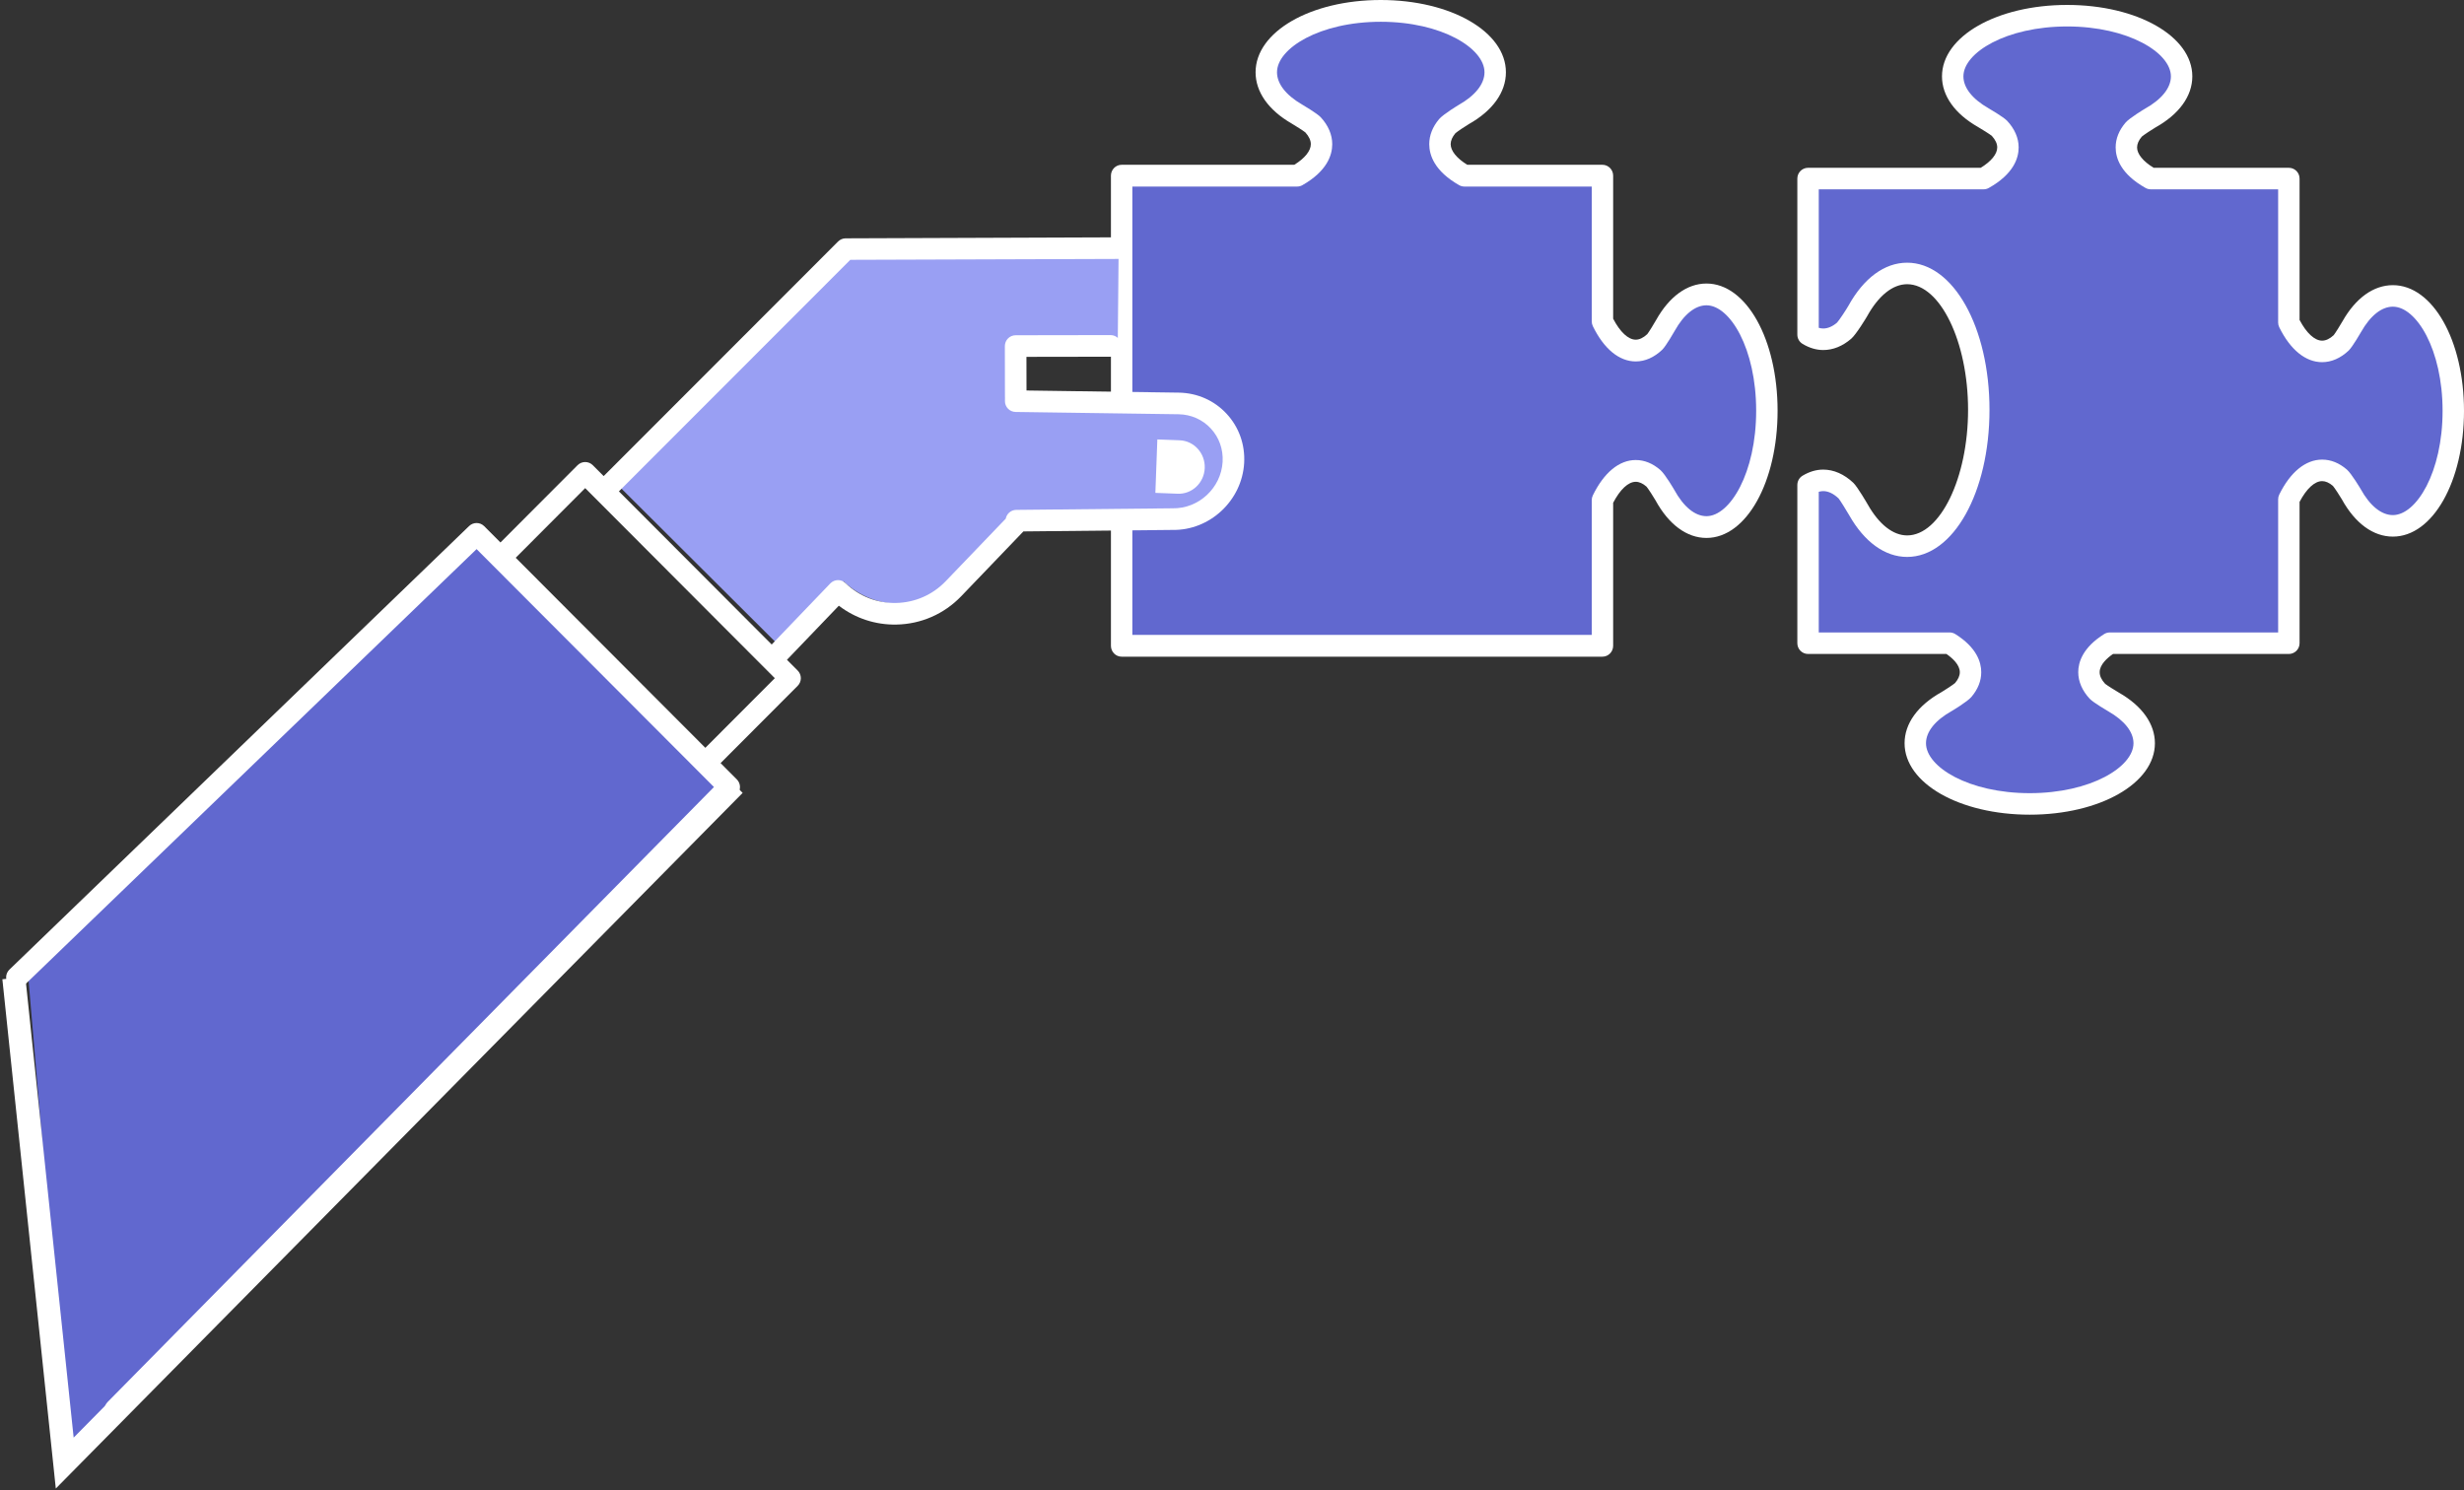
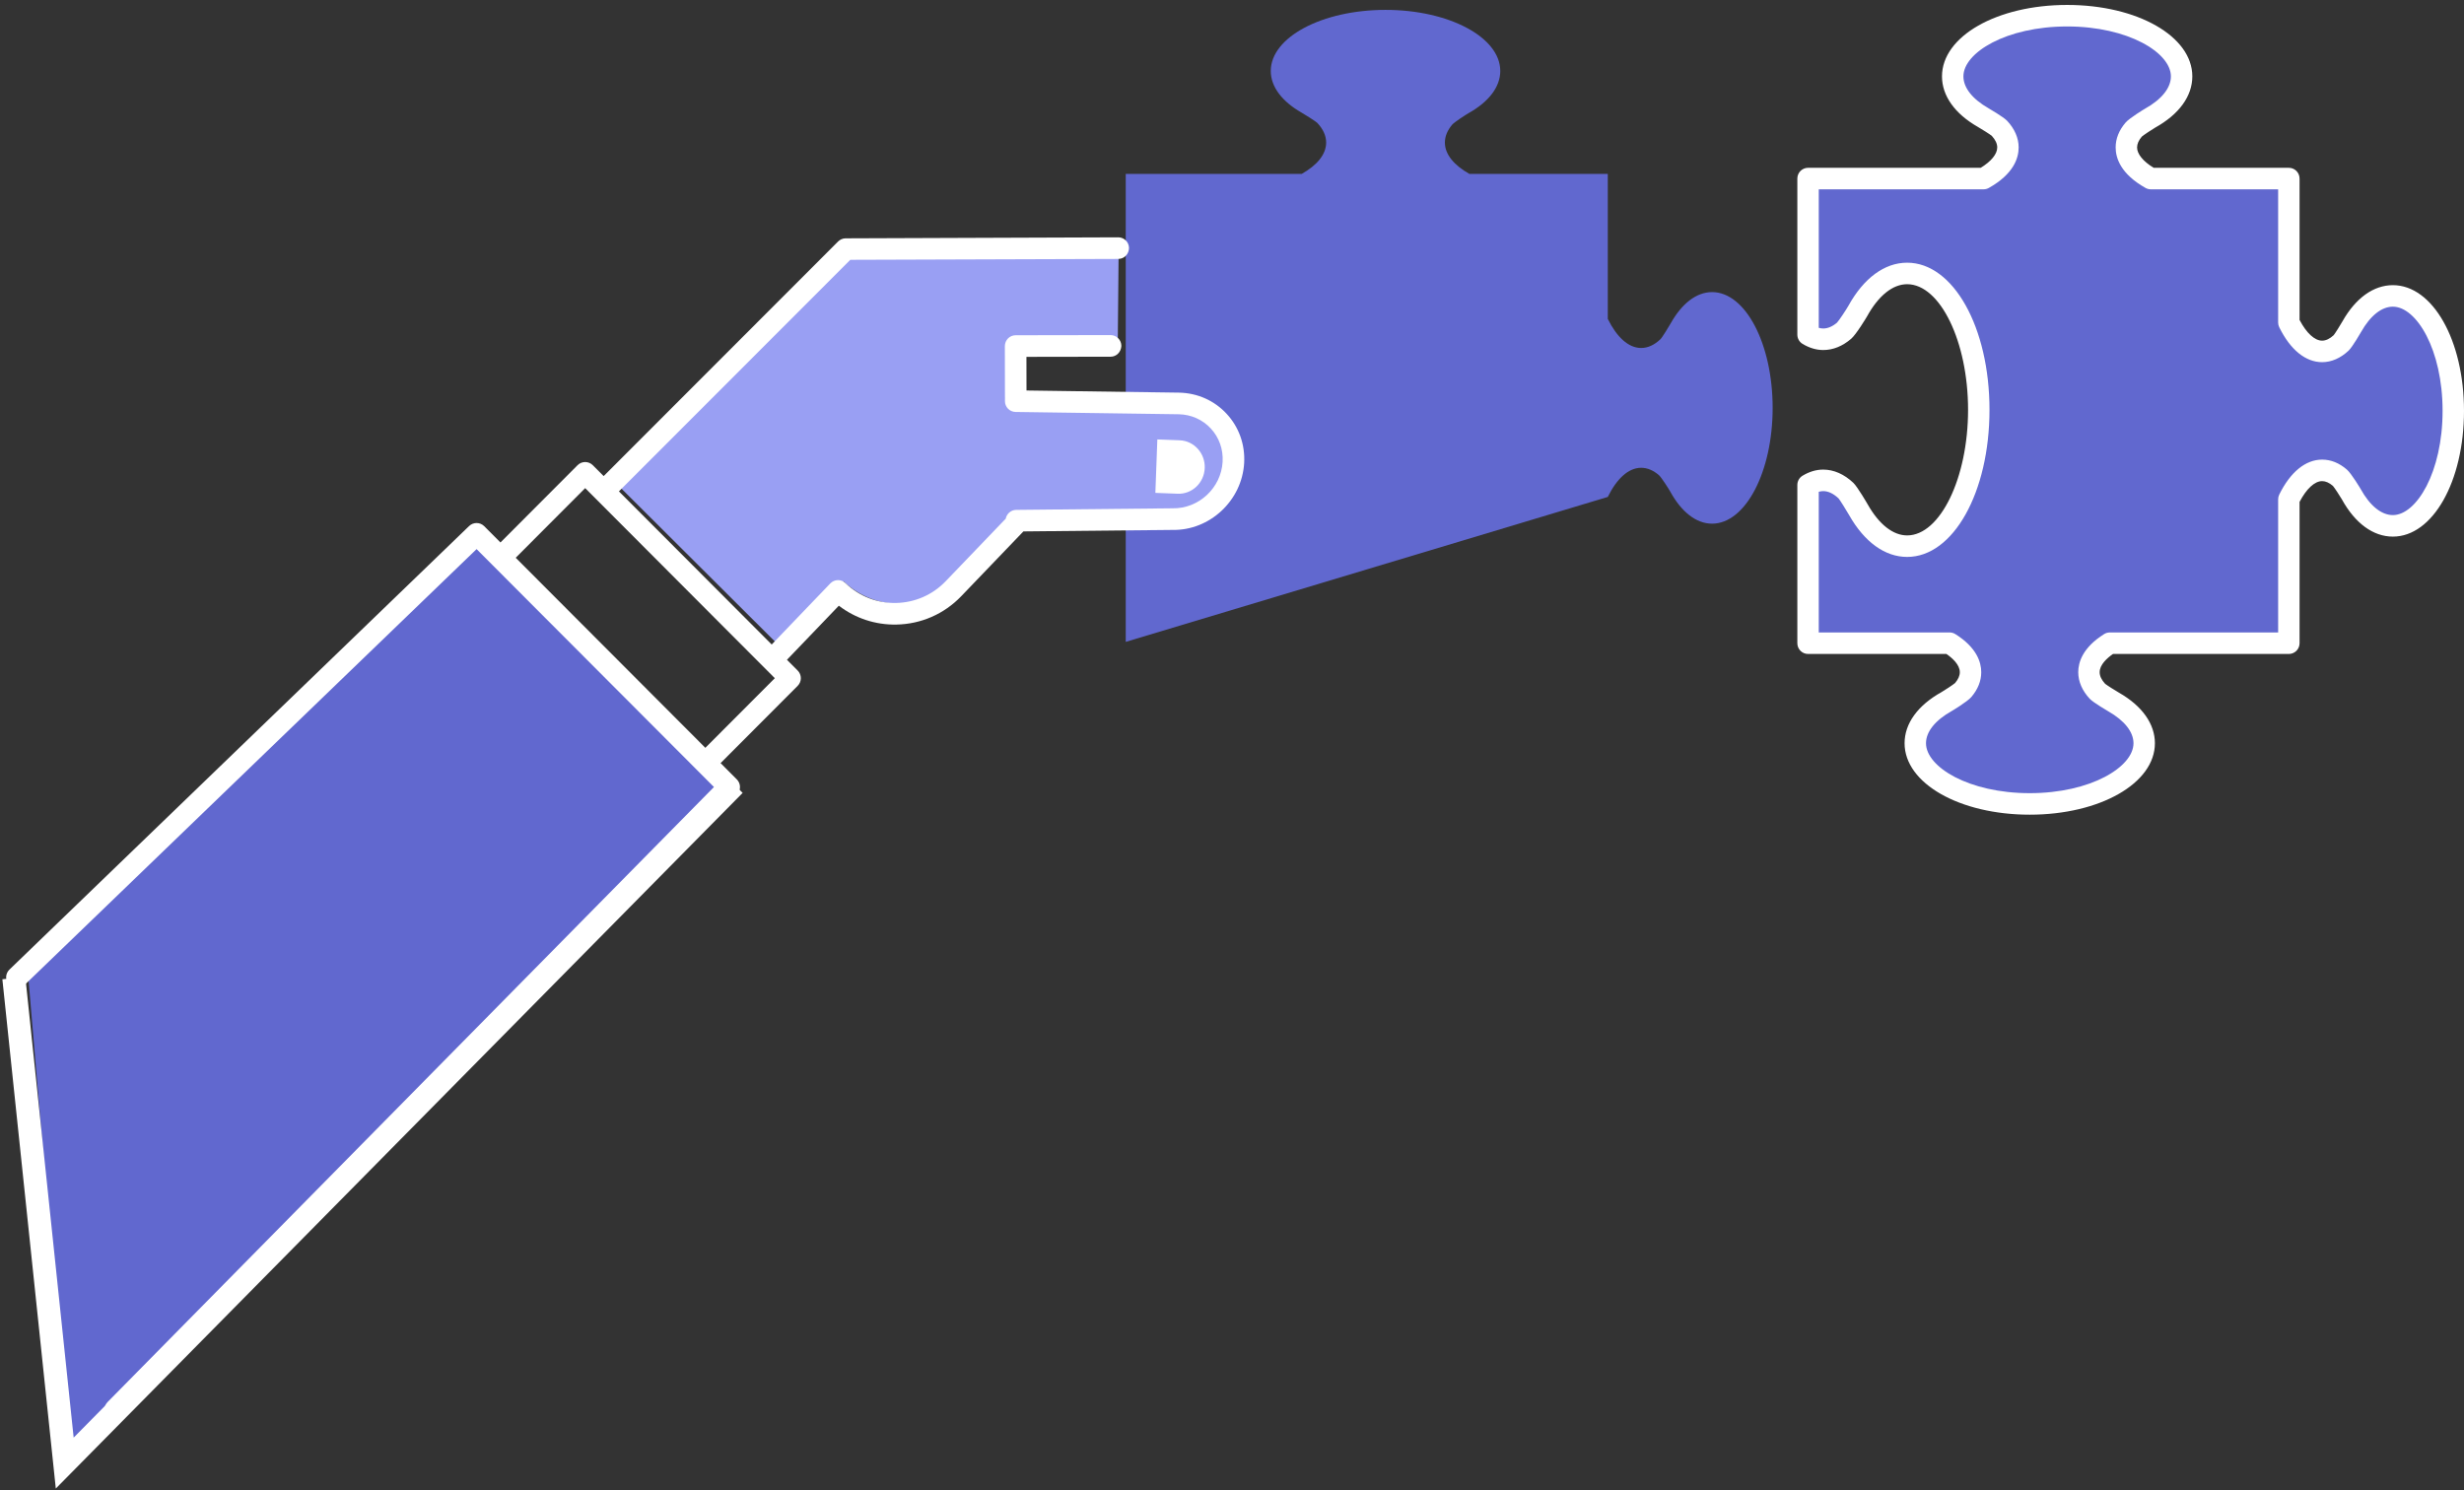
<svg xmlns="http://www.w3.org/2000/svg" xmlns:xlink="http://www.w3.org/1999/xlink" width="534px" height="323px" viewBox="0 0 534 323" version="1.1">
  <rect x="0" y="0" width="534" height="323" fill="#333333" stroke="none" />
  <title>Group 5</title>
  <desc>Created with Sketch.</desc>
  <defs>
-     <path d="M35.694,39.11 L35.694,0.972 L137.128,0.972 L137.128,105.442 L105.713,105.442 C101.796,107.366 99.395,109.894 99.395,112.675 C99.395,114.031 99.962,115.328 100.997,116.525 C101.444,117.041 103.962,118.654 104.596,119.003 C108.878,121.356 111.507,124.54 111.507,128.045 C111.507,135.294 100.272,141.17 86.411,141.17 C72.55,141.17 61.314,135.294 61.314,128.045 C61.314,124.601 63.853,121.469 68.003,119.126 C68.699,118.734 71.15,117.246 71.535,116.841 C72.752,115.558 73.426,114.151 73.426,112.675 C73.426,109.895 71.035,107.365 67.121,105.442 L35.694,105.442 L35.694,75.445 C33.824,72.131 31.466,70.138 28.898,70.138 C27.529,70.138 26.219,70.701 25.012,71.726 C24.49,72.168 22.863,74.664 22.511,75.292 C20.136,79.534 16.923,82.141 13.386,82.141 C6.07,82.141 0.14,71.007 0.14,57.273 C0.14,43.537 6.07,32.403 13.386,32.403 C16.862,32.403 20.023,34.919 22.386,39.031 C22.782,39.721 24.283,42.149 24.693,42.532 C25.988,43.738 27.407,44.406 28.898,44.406 C31.466,44.406 33.824,42.421 35.694,39.11" id="path-1" />
+     <path d="M35.694,39.11 L35.694,0.972 L137.128,0.972 L105.713,105.442 C101.796,107.366 99.395,109.894 99.395,112.675 C99.395,114.031 99.962,115.328 100.997,116.525 C101.444,117.041 103.962,118.654 104.596,119.003 C108.878,121.356 111.507,124.54 111.507,128.045 C111.507,135.294 100.272,141.17 86.411,141.17 C72.55,141.17 61.314,135.294 61.314,128.045 C61.314,124.601 63.853,121.469 68.003,119.126 C68.699,118.734 71.15,117.246 71.535,116.841 C72.752,115.558 73.426,114.151 73.426,112.675 C73.426,109.895 71.035,107.365 67.121,105.442 L35.694,105.442 L35.694,75.445 C33.824,72.131 31.466,70.138 28.898,70.138 C27.529,70.138 26.219,70.701 25.012,71.726 C24.49,72.168 22.863,74.664 22.511,75.292 C20.136,79.534 16.923,82.141 13.386,82.141 C6.07,82.141 0.14,71.007 0.14,57.273 C0.14,43.537 6.07,32.403 13.386,32.403 C16.862,32.403 20.023,34.919 22.386,39.031 C22.782,39.721 24.283,42.149 24.693,42.532 C25.988,43.738 27.407,44.406 28.898,44.406 C31.466,44.406 33.824,42.421 35.694,39.11" id="path-1" />
    <polygon id="path-3" points="198.965 8.977 93.663 0.036 0.723 96.566 55.5 151.285" />
    <path d="M158.053,23.3 C154.533,23.3 151.337,25.907 148.972,30.149 C148.623,30.778 147.003,33.273 146.485,33.714 C145.283,34.741 143.979,35.304 142.617,35.304 C140.268,35.304 138.102,33.606 136.321,30.762 L136.321,-1.13686838e-13 L101.939,-1.13686838e-13 C101.305,1.053 100.942,2.156 100.942,3.298 C100.942,5.049 101.739,6.718 103.176,8.24 C103.63,8.72 106.523,10.486 107.343,10.952 C112.242,13.727 115.24,17.444 115.24,21.529 C115.24,30.127 101.977,37.096 85.617,37.096 C69.258,37.096 55.995,30.127 55.995,21.529 C55.995,17.371 59.099,13.595 64.153,10.804 C64.902,10.391 67.874,8.477 68.4,7.866 C69.622,6.445 70.292,4.906 70.292,3.298 C70.292,2.156 69.921,1.055 69.288,-1.13686838e-13 L35.381,-1.13686838e-13 L35.381,38.138 C33.52,41.448 31.172,43.432 28.617,43.432 C27.134,43.432 25.722,42.764 24.433,41.557 C24.026,41.176 22.531,38.747 22.137,38.058 C19.785,33.946 16.64,31.43 13.181,31.43 C5.901,31.43 0,42.563 0,56.299 C0,70.033 5.901,81.168 13.181,81.168 C16.701,81.168 19.899,78.561 22.262,74.319 C22.611,73.69 24.232,71.195 24.75,70.754 C25.952,69.728 27.255,69.164 28.617,69.164 C31.173,69.164 33.519,71.157 35.381,74.47 L35.381,104.47 L66.656,104.47 C70.55,106.392 72.93,108.922 72.93,111.702 C72.93,113.177 72.259,114.584 71.047,115.868 C70.665,116.273 68.225,117.762 67.533,118.154 C63.403,120.494 60.876,123.628 60.876,127.072 C60.876,134.32 72.058,140.198 85.851,140.198 C99.644,140.198 110.826,134.32 110.826,127.072 C110.826,123.566 108.209,120.383 103.947,118.029 C103.317,117.682 100.81,116.068 100.366,115.552 C99.337,114.354 98.772,113.057 98.772,111.702 C98.772,108.921 101.161,106.392 105.059,104.47 L136.321,104.47 L136.321,65.565 C138.102,62.726 140.268,61.035 142.617,61.035 C144.1,61.035 145.513,61.703 146.801,62.91 C147.209,63.292 148.703,65.72 149.098,66.409 C151.449,70.523 154.594,73.038 158.053,73.038 C165.333,73.038 171.234,61.905 171.234,48.169 C171.234,34.434 165.333,23.3 158.053,23.3" id="path-5" />
  </defs>
  <g id="Page-1" stroke="none" stroke-width="1" fill="none" fill-rule="evenodd">
    <g id="3-zoom-cortical-gauche" transform="translate(-139, -387)">
      <g id="Group-5" transform="translate(382, 546) scale(-1, 1) rotate(-270) translate(-382, -546) translate(223, 255)">
        <g id="what-the-hex" transform="translate(2, 291)">
          <mask id="mask-2" fill="white">
            <use xlink:href="#path-1" />
          </mask>
          <use id="Mask" fill="#6168CF" xlink:href="#path-1" />
        </g>
-         <path d="M40.436,392.962 L69.649,392.962 C70.013,392.962 70.371,393.044 70.697,393.203 C75.628,395.608 78.343,398.909 78.343,402.497 C78.343,404.516 77.465,406.502 75.803,408.242 C75.016,409.063 71.734,410.931 71.701,410.95 C68.138,412.946 66.174,415.39 66.174,417.827 C66.174,422.921 75.56,428.598 89.028,428.598 C102.496,428.598 111.882,422.921 111.882,417.827 C111.882,415.336 109.847,412.855 106.153,410.838 C106.12,410.82 102.785,408.876 101.889,407.846 C100.445,406.19 99.712,404.389 99.712,402.497 C99.712,398.911 102.433,395.611 107.372,393.203 C107.696,393.044 108.055,392.962 108.419,392.962 L137.62,392.962 L137.62,293.403 L40.436,293.403 L40.436,329.123 C40.436,329.52 40.333,329.909 40.136,330.257 C37.094,335.603 33.624,336.724 31.249,336.724 C29.196,336.724 27.177,335.861 25.409,334.225 C24.574,333.453 22.675,330.224 22.656,330.191 C20.627,326.684 18.144,324.754 15.665,324.754 C10.487,324.754 4.718,333.988 4.718,347.237 C4.718,360.487 10.487,369.721 15.665,369.721 C18.196,369.721 20.72,367.719 22.77,364.084 C22.787,364.053 24.78,360.759 25.81,359.891 C27.496,358.47 29.326,357.749 31.249,357.749 C33.622,357.749 37.089,358.873 40.136,364.229 C40.333,364.575 40.436,364.966 40.436,365.363 L40.436,392.962 Z M89.028,433.24 C73.567,433.24 61.456,426.47 61.456,417.827 C61.456,413.649 64.266,409.774 69.368,406.915 C70.156,406.474 71.976,405.353 72.42,405.004 C73.219,404.15 73.625,403.306 73.625,402.497 C73.625,400.878 71.976,399.111 69.08,397.604 L38.077,397.604 C36.775,397.604 35.718,396.565 35.718,395.283 L35.718,365.989 C34.303,363.694 32.693,362.391 31.249,362.391 C30.484,362.391 29.687,362.736 28.879,363.417 C28.584,363.731 27.241,365.724 26.896,366.336 C23.977,371.512 19.988,374.363 15.665,374.363 C6.88,374.363 0,362.448 0,347.237 C0,332.026 6.88,320.111 15.665,320.111 C19.913,320.111 23.852,322.876 26.757,327.895 C27.205,328.671 28.346,330.461 28.701,330.898 C29.568,331.684 30.426,332.083 31.249,332.083 C32.696,332.083 34.306,330.783 35.718,328.497 L35.718,291.082 C35.718,289.801 36.775,288.762 38.077,288.762 L139.98,288.762 C141.282,288.762 142.338,289.801 142.338,291.082 L142.338,395.283 C142.338,396.565 141.282,397.604 139.98,397.604 L108.987,397.604 C106.084,399.114 104.431,400.881 104.431,402.497 C104.431,403.249 104.781,404.033 105.474,404.826 C105.804,405.126 107.803,406.43 108.442,406.779 C113.703,409.649 116.6,413.573 116.6,417.827 C116.6,426.47 104.488,433.24 89.028,433.24 Z" id="Fill-3" fill="#FFFFFF" />
        <path d="M140.198,217.097 L126.001,230.814 C132.744,237.859 132.53,249.06 125.517,255.836 L111.597,269.292 L110.807,270.316 L111.146,304.081 C110.886,310.993 105.091,316.593 98.206,316.587 C91.321,316.578 85.951,310.97 86.211,304.056 L85.129,268.711 L84.053,268.648 L73.293,268.01 L73.349,290.252 L52.608,290.448 L52.44,232.47 L103.91,180.67 L140.198,217.097 Z" id="Fill-5" fill="#999FF3" />
        <path d="M106.83,298.394 L107.017,303.233 C107.138,306.351 104.644,308.973 101.443,309.092 C98.246,309.206 95.555,306.777 95.434,303.66 L95.249,298.821 L106.83,298.394 Z" id="Fill-7" fill="#FFFFFF" />
        <g id="what-the-hex" transform="translate(117, 54)">
          <mask id="mask-4" fill="white">
            <use xlink:href="#path-3" />
          </mask>
          <use id="Mask" fill="#6168CF" xlink:href="#path-3" />
        </g>
        <path d="M147,215.918 L105.802,174.822 L120.897,159.767 L162.093,200.862 L147,215.918 Z M303.879,71.333 L170.591,202.729 L147.647,179.841 L122.553,154.809 C122.552,154.809 121.375,153.635 119.021,151.287 L213.503,53.317 C214.418,52.404 214.418,50.925 213.503,50.013 C212.588,49.099 211.106,49.099 210.191,50.013 L114.052,149.635 C113.138,150.547 113.138,152.027 114.052,152.939 L117.584,156.462 L100.834,173.17 C100.394,173.608 100.148,174.203 100.148,174.822 C100.148,175.442 100.394,176.036 100.834,176.474 L103.194,178.829 L52.344,229.632 C51.924,230.053 51.679,230.618 51.66,231.213 L51.442,290.275 C51.402,291.565 52.419,292.642 53.713,292.68 C55.046,292.681 56.087,291.681 56.124,290.414 L56.316,232.278 L106.507,182.133 L139.699,215.244 L126.46,227.942 C125.994,228.39 125.754,228.983 125.742,229.581 C125.731,230.179 125.948,230.781 126.396,231.246 C129.246,234.204 130.773,238.091 130.693,242.191 C130.613,246.291 128.937,250.115 125.973,252.959 L112.42,265.966 C111.346,266.176 110.529,267.101 110.518,268.233 L110.177,302.12 C110.289,307.779 105.77,312.644 100.103,312.967 C97.386,313.118 94.826,312.213 92.884,310.415 C90.942,308.619 89.843,306.141 89.791,303.45 L89.293,268.098 C89.275,266.808 88.212,265.777 86.918,265.794 C86.236,265.82 86.058,265.793 85.871,265.793 L75.014,265.774 C74.401,265.777 73.796,266.02 73.356,266.455 C72.916,266.894 72.668,267.487 72.667,268.107 L72.634,288.683 C72.632,289.974 73.68,291.021 74.973,291.024 C76.342,290.95 77.318,289.935 77.319,288.691 L77.348,270.452 L84.642,270.464 L85.106,303.529 C85.186,307.512 86.815,311.175 89.698,313.841 C92.581,316.51 96.368,317.856 100.358,317.634 C108.521,317.167 115.021,310.169 114.862,302.098 L115.187,269.792 C115.19,269.789 119.868,265.3 129.222,256.327 C133.087,252.619 135.273,247.63 135.377,242.282 C135.465,237.72 134.019,233.37 131.29,229.794 L143.013,218.549 L145.343,220.874 C145.783,221.312 146.379,221.559 147,221.559 C147.621,221.559 148.217,221.312 148.656,220.874 L165.406,204.166 L168.937,207.687 C169.377,208.126 169.973,208.372 170.593,208.372 C171.218,208.372 171.814,208.125 172.253,207.685 L307.197,74.632 C308.11,73.719 308.109,72.244 307.192,71.333 C306.275,70.417 304.792,70.419 303.879,71.333 Z" id="Fill-11" fill="#FFFFFF" />
        <g id="what-the-hex" transform="translate(3, 438)">
          <mask id="mask-6" fill="white">
            <use xlink:href="#path-5" />
          </mask>
          <use id="Mask" fill="#6168CF" xlink:href="#path-5" />
        </g>
        <path d="M41.036,541.721 L69.909,541.721 C70.267,541.721 70.622,541.804 70.944,541.963 C75.818,544.367 78.501,547.668 78.501,551.255 C78.501,553.272 77.633,555.26 75.99,557 C75.209,557.826 71.968,559.691 71.936,559.709 C68.413,561.705 66.473,564.148 66.473,566.586 C66.473,571.681 75.75,577.358 89.061,577.358 C102.372,577.358 111.648,571.681 111.648,566.586 C111.648,564.096 109.637,561.613 105.986,559.597 C105.955,559.579 102.646,557.62 101.774,556.607 C100.346,554.946 99.622,553.146 99.622,551.255 C99.622,547.67 102.31,544.369 107.192,541.963 C107.513,541.804 107.868,541.721 108.226,541.721 L137.086,541.721 L137.086,505.238 C137.086,504.804 137.209,504.377 137.44,504.009 C140.351,499.373 143.538,498.399 145.7,498.399 C147.73,498.399 149.726,499.264 151.472,500.899 C152.301,501.676 154.173,504.898 154.192,504.93 C156.199,508.44 158.652,510.371 161.102,510.371 C166.219,510.371 171.921,501.137 171.921,487.886 C171.921,474.637 166.219,465.403 161.102,465.403 C158.601,465.403 156.107,467.404 154.081,471.04 C154.063,471.072 152.111,474.351 151.077,475.232 C149.409,476.655 147.6,477.376 145.7,477.376 C143.538,477.376 140.351,476.4 137.439,471.753 C137.208,471.385 137.086,470.959 137.086,470.525 L137.086,442.163 L106.598,442.163 C106.5,442.492 106.45,442.813 106.45,443.132 C106.45,444.227 106.986,445.35 108.045,446.47 C108.393,446.763 110.673,448.189 111.66,448.75 C117.499,452.057 120.716,456.52 120.716,461.316 C120.716,471.324 106.709,479.164 88.828,479.164 C70.946,479.164 56.94,471.324 56.94,461.316 C56.94,456.435 60.258,451.915 66.281,448.588 C67.046,448.166 69.49,446.549 69.93,446.123 C70.759,445.155 71.205,444.131 71.205,443.132 C71.205,442.816 71.156,442.495 71.054,442.163 L41.036,442.163 L41.036,477.882 C41.036,478.278 40.933,478.669 40.739,479.016 C37.732,484.362 34.303,485.484 31.955,485.484 C29.926,485.484 27.929,484.619 26.184,482.984 C25.35,482.204 23.482,478.985 23.464,478.952 C21.458,475.443 19.003,473.512 16.553,473.512 C11.435,473.512 5.734,482.746 5.734,495.997 C5.734,509.246 11.435,518.48 16.553,518.48 C19.055,518.48 21.55,516.478 23.575,512.843 C23.592,512.814 25.56,509.52 26.579,508.651 C28.246,507.228 30.055,506.507 31.955,506.507 C34.3,506.507 37.728,507.632 40.74,512.988 C40.933,513.334 41.036,513.725 41.036,514.121 L41.036,541.721 Z M89.061,582 C73.78,582 61.81,575.23 61.81,566.586 C61.81,562.407 64.587,558.531 69.63,555.674 C70.403,555.237 72.215,554.106 72.647,553.762 C73.436,552.908 73.837,552.065 73.837,551.255 C73.837,549.637 72.209,547.869 69.347,546.363 L38.704,546.363 C37.416,546.363 36.372,545.324 36.372,544.043 L36.372,514.747 C34.974,512.453 33.382,511.15 31.955,511.15 C31.199,511.15 30.412,511.494 29.614,512.175 C29.321,512.491 27.993,514.484 27.653,515.094 C24.768,520.272 20.826,523.122 16.553,523.122 C7.871,523.122 1.07,511.207 1.07,495.997 C1.07,480.785 7.871,468.87 16.553,468.87 C20.752,468.87 24.646,471.634 27.516,476.655 C27.961,477.43 29.088,479.222 29.436,479.657 C30.295,480.443 31.142,480.842 31.955,480.842 C33.385,480.842 34.977,479.543 36.372,477.255 L36.372,439.842 C36.372,438.56 37.416,437.521 38.704,437.521 L72.535,437.521 C73.356,437.521 74.116,437.951 74.537,438.651 C75.421,440.122 75.869,441.629 75.869,443.132 C75.869,445.269 75.044,447.31 73.421,449.197 C72.491,450.275 68.838,452.485 68.545,452.647 C64.068,455.119 61.603,458.197 61.603,461.316 C61.603,468.475 74.071,474.522 88.828,474.522 C103.585,474.522 116.053,468.475 116.053,461.316 C116.053,458.261 113.672,455.232 109.352,452.783 C109.313,452.761 105.505,450.558 104.649,449.651 C102.776,447.669 101.787,445.414 101.787,443.132 C101.787,441.62 102.233,440.112 103.112,438.65 C103.534,437.949 104.293,437.521 105.113,437.521 L139.418,437.521 C140.705,437.521 141.75,438.56 141.75,439.842 L141.75,469.834 C142.627,471.103 144.072,472.733 145.7,472.733 C146.456,472.733 147.244,472.388 148.043,471.708 C148.343,471.384 149.652,469.417 150.003,468.787 C152.887,463.611 156.83,460.762 161.102,460.762 C169.784,460.762 176.585,472.675 176.585,487.886 C176.585,503.098 169.784,515.013 161.102,515.013 C156.903,515.013 153.01,512.249 150.14,507.228 C149.695,506.452 148.565,504.659 148.218,504.227 C147.361,503.44 146.514,503.041 145.7,503.041 C144.07,503.041 142.627,504.666 141.75,505.93 L141.75,544.043 C141.75,545.324 140.705,546.363 139.418,546.363 L108.788,546.363 C105.919,547.872 104.285,549.639 104.285,551.255 C104.285,552.007 104.631,552.792 105.315,553.587 C105.632,553.877 107.633,555.199 108.247,555.537 C113.448,558.409 116.312,562.333 116.312,566.586 C116.312,575.23 104.342,582 89.061,582 Z" id="Fill-15" fill="#FFFFFF" />
        <polyline id="Path-22" stroke="#FFFFFF" stroke-width="5" points="212 51 317.124 62.028 170.104 207.171" />
      </g>
    </g>
  </g>
</svg>